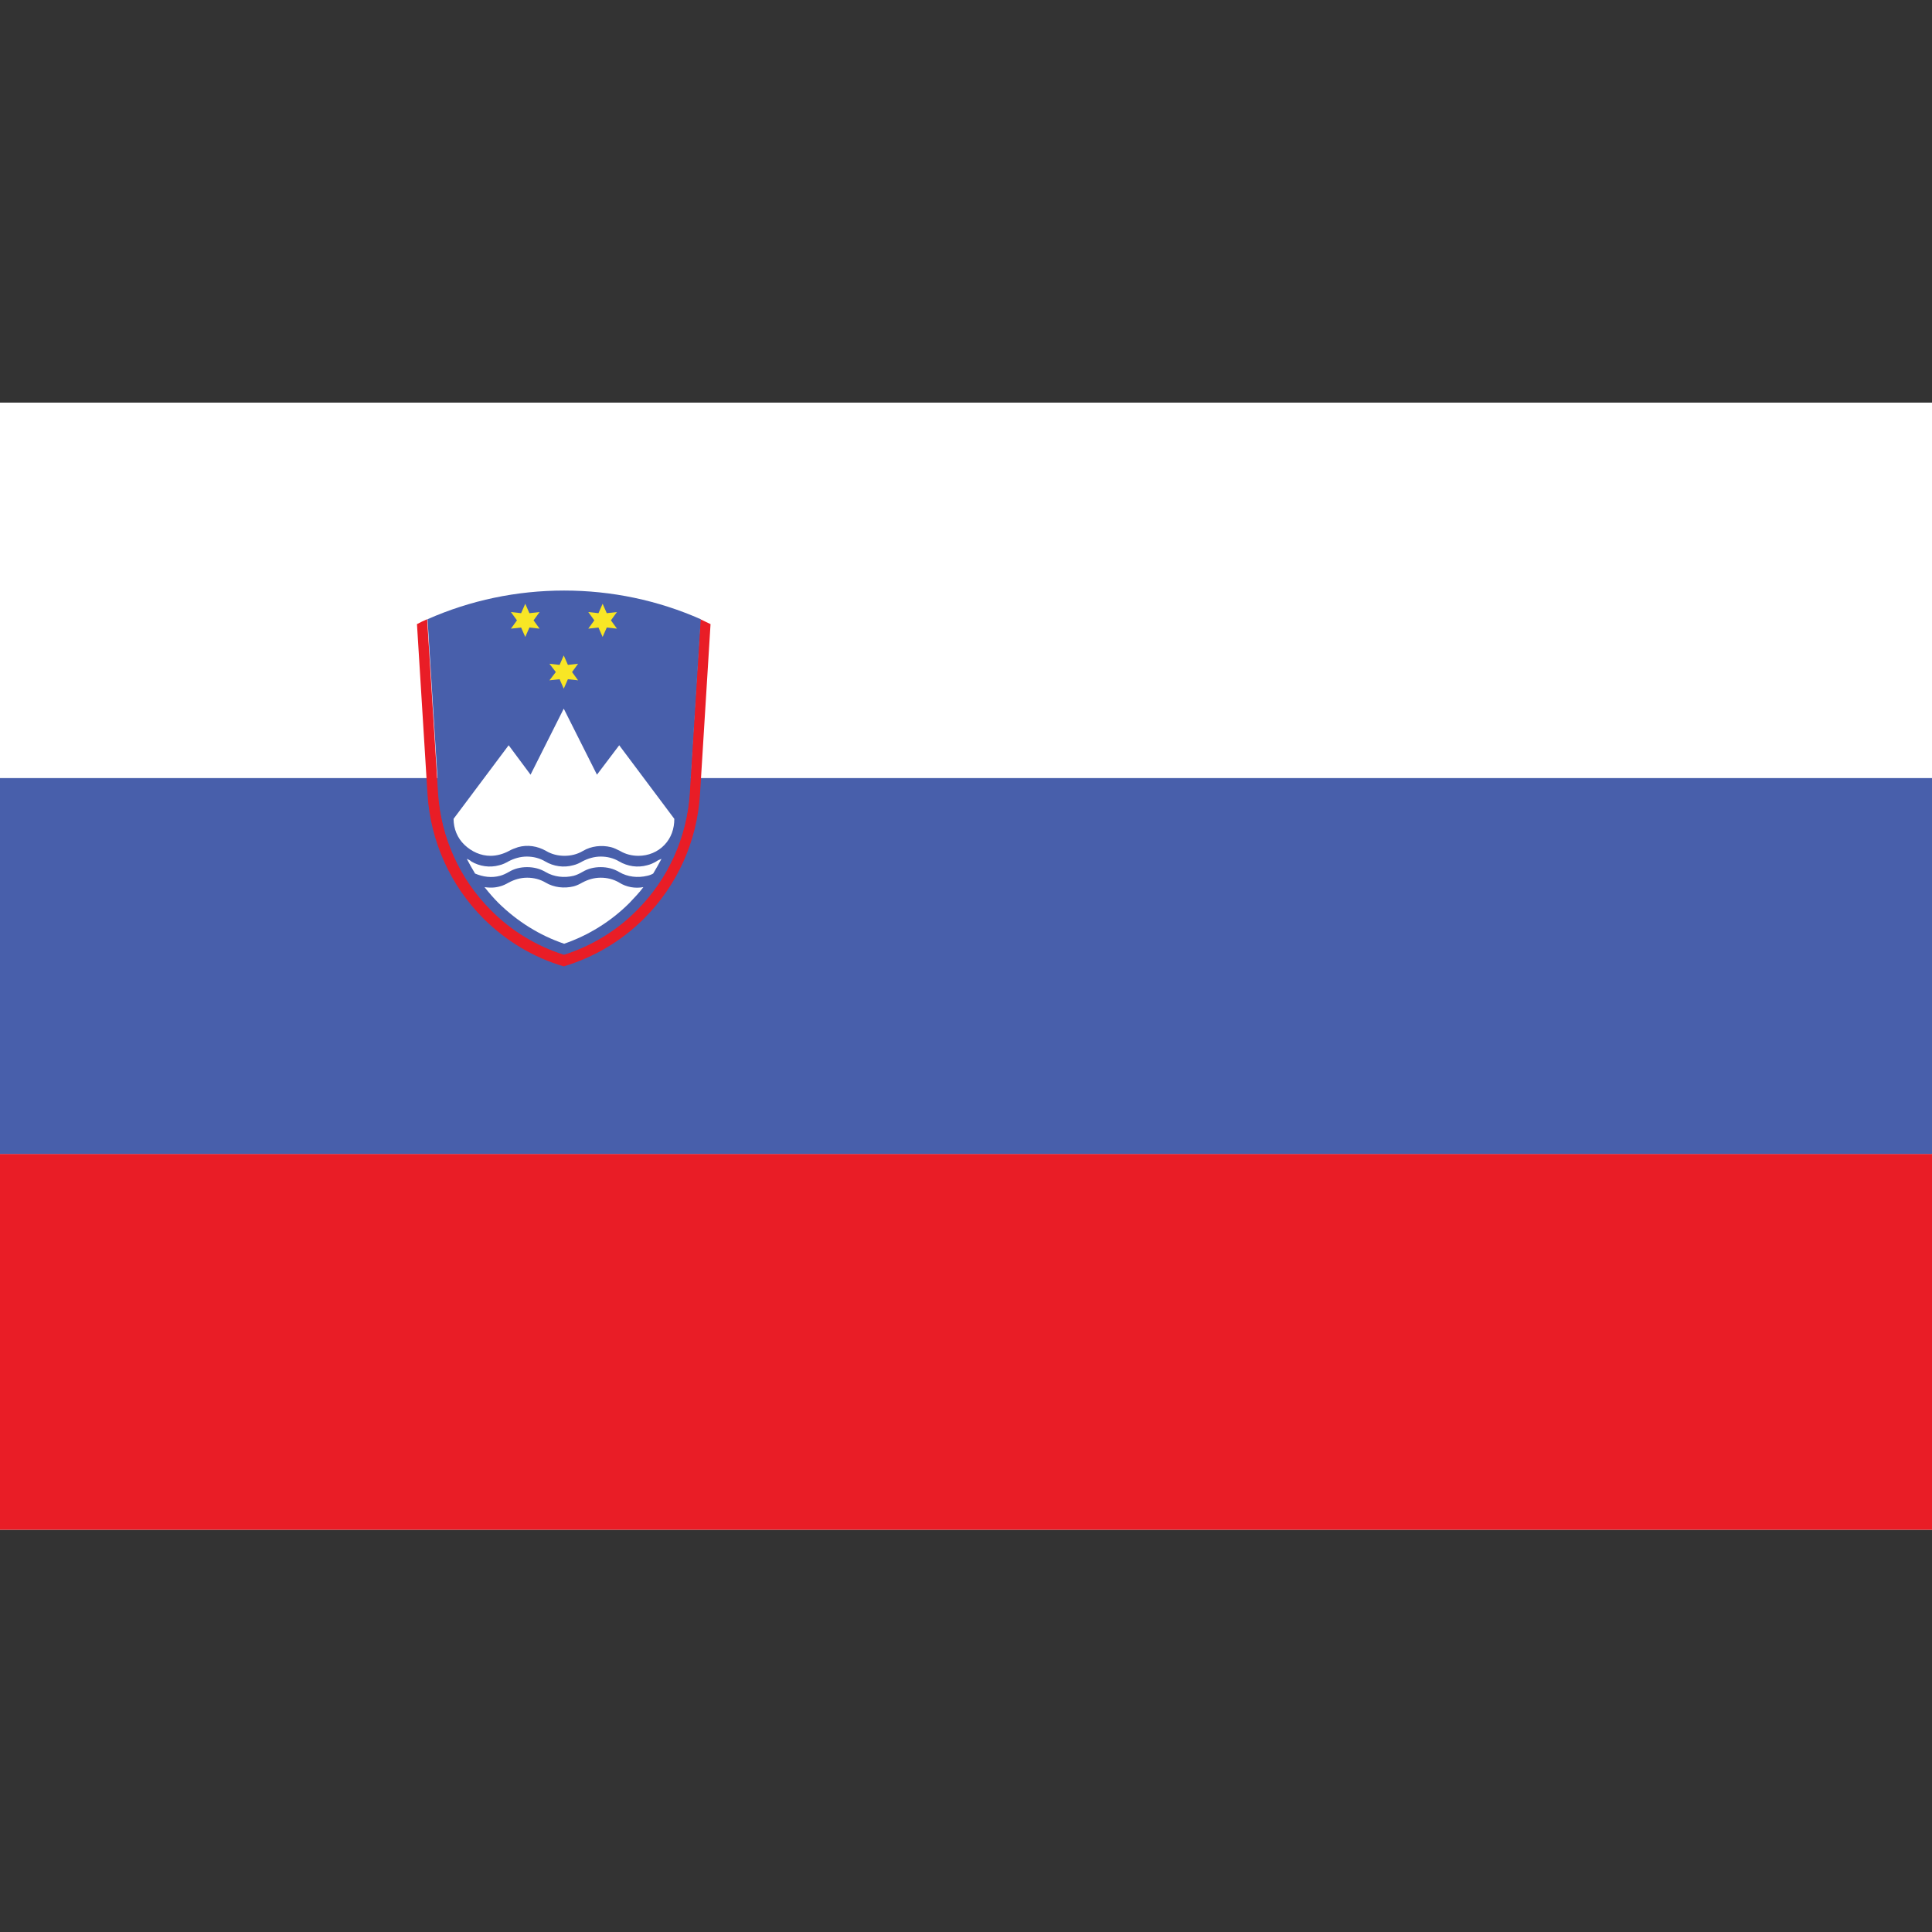
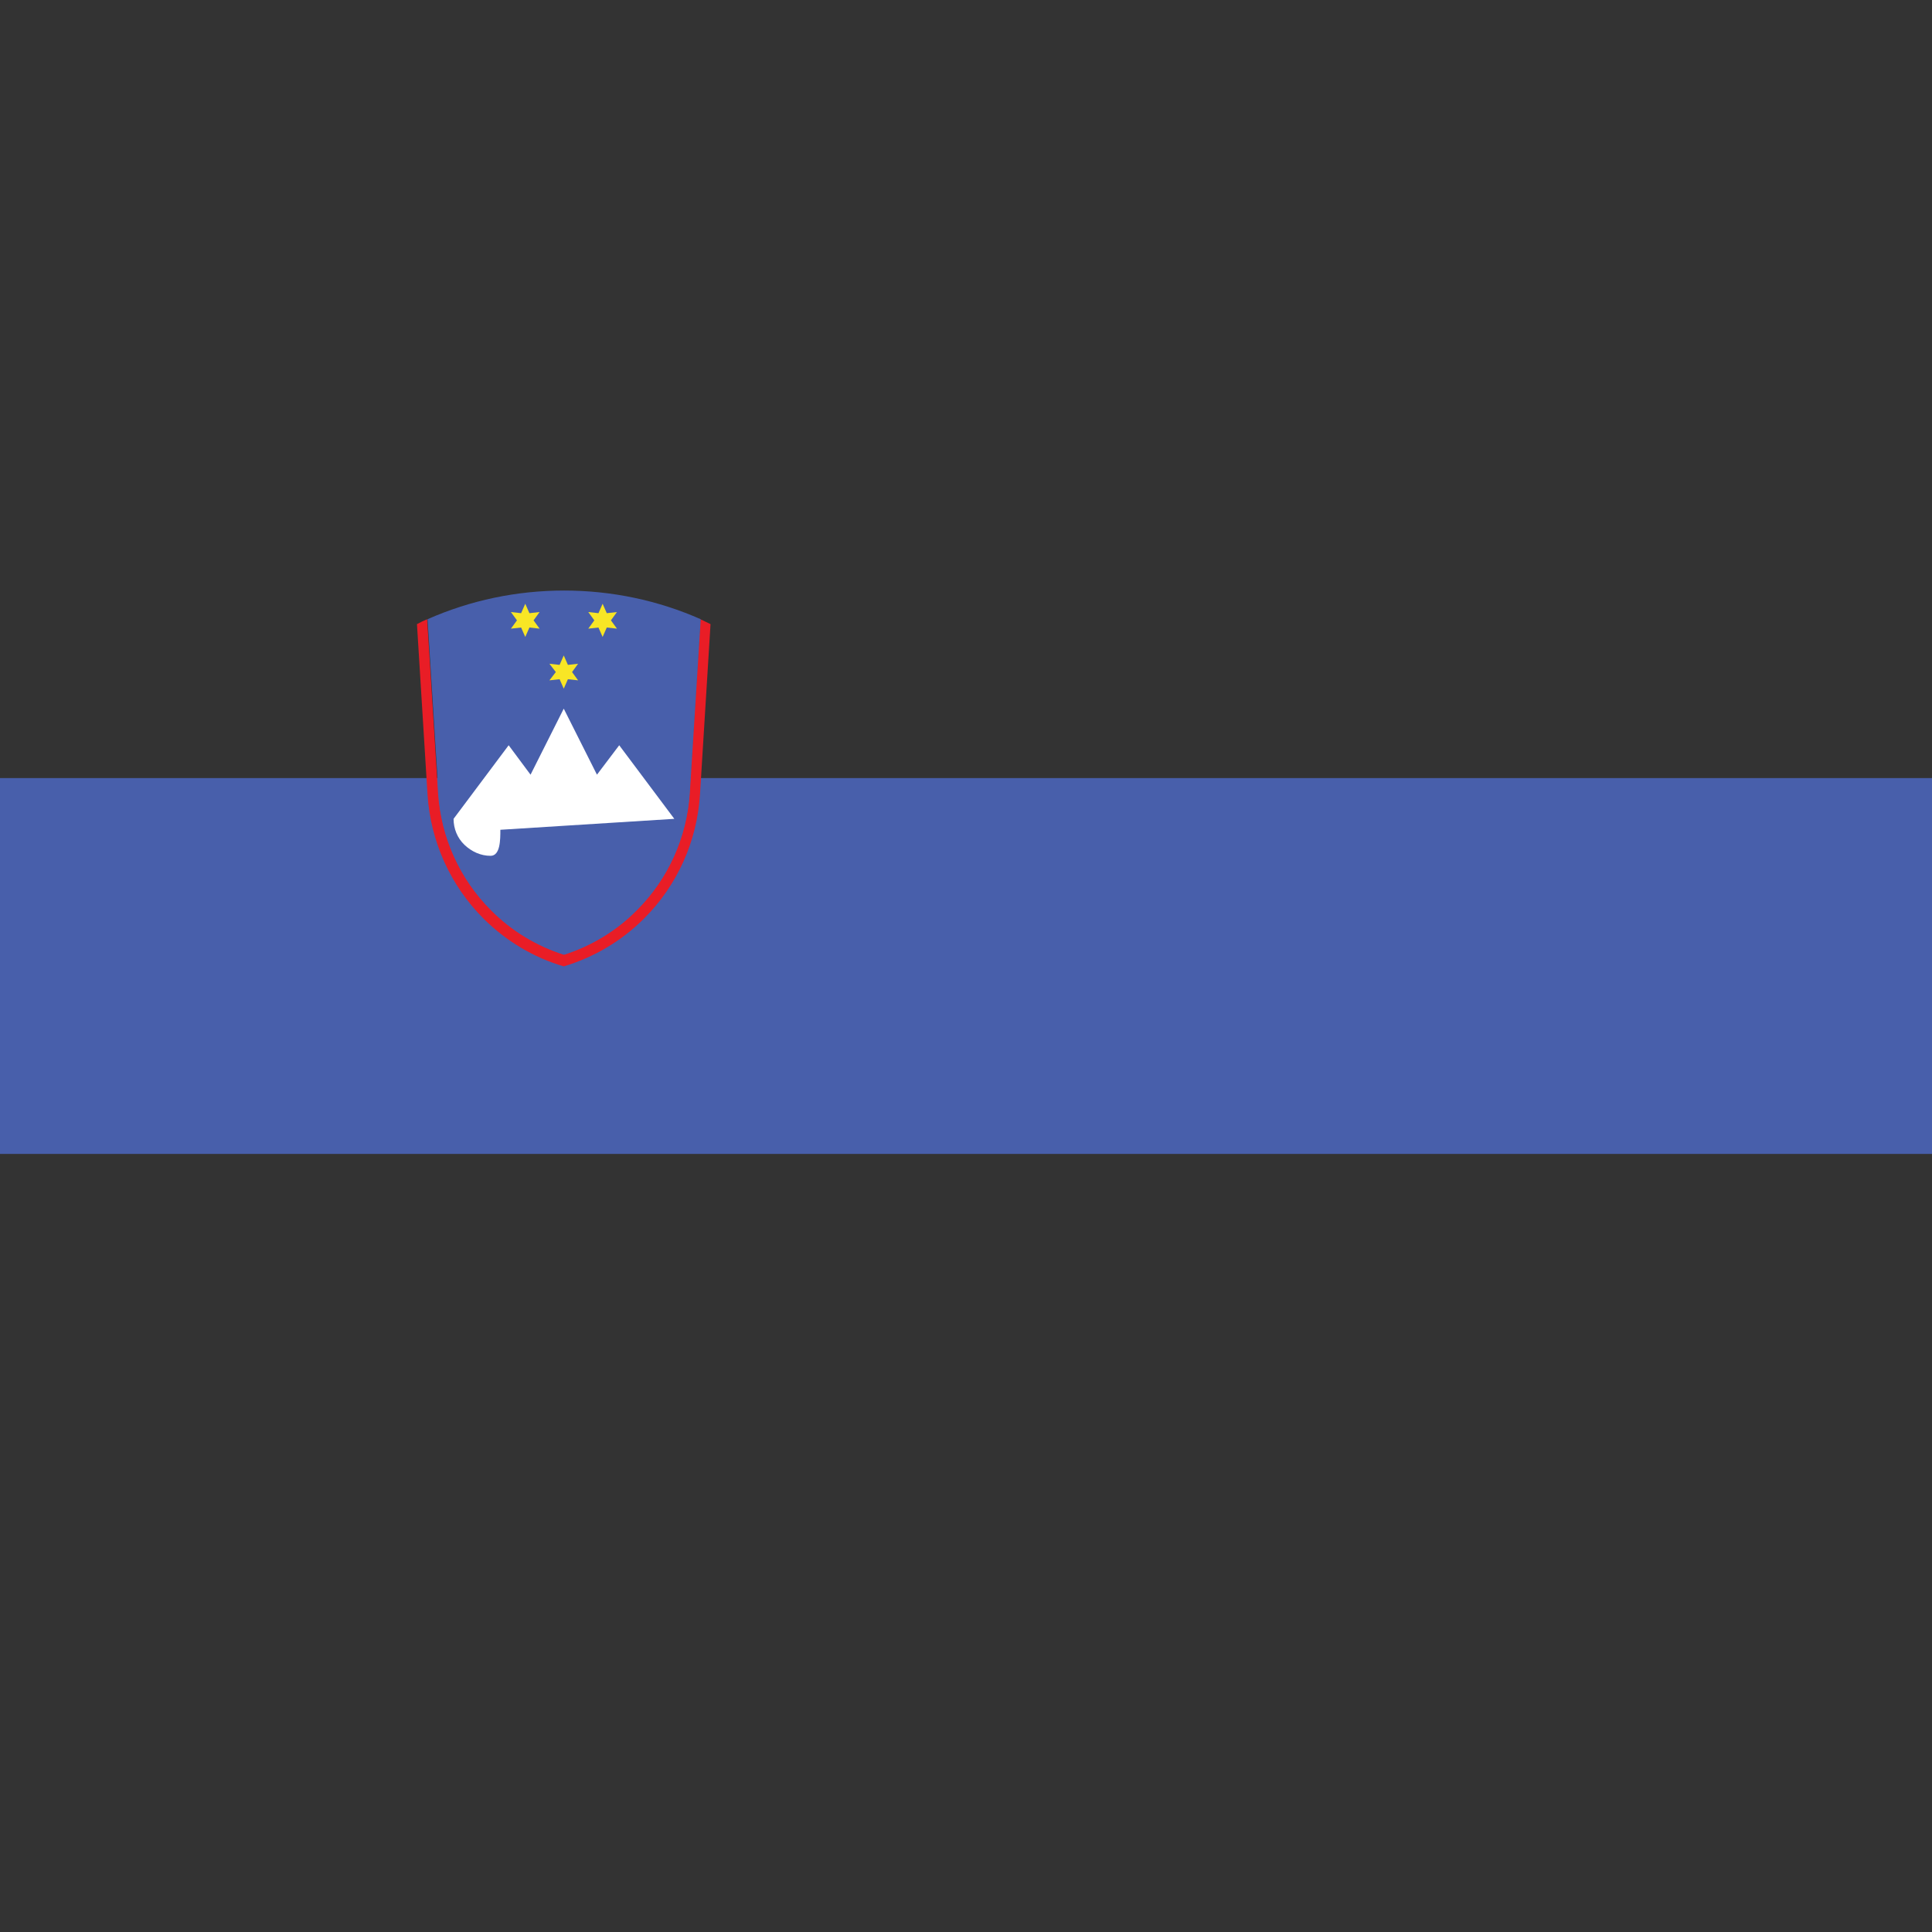
<svg xmlns="http://www.w3.org/2000/svg" viewBox="0 0 512 512">
  <rect x="0" y="0" width="512" height="512" fill="#333333" stroke="none" />
-   <path d="m0 106.7h512v298.7h-512z" fill="#fff" />
-   <path d="m0 305.8h512v99.6h-512z" fill="#e91d26" />
  <path d="m0 206.2h512v99.6h-512z" fill="#485fab" />
  <path d="m113.2 164.1c-.9.4-1.8.8-2.7 1.3l2.8 45.2c.8 12.3 6 24 14.8 32.8 6 6 13.4 10.4 21.3 12.7 8-2.4 15.3-6.7 21.3-12.7 8.8-8.8 14-20.4 14.8-32.8l2.8-45.2c-.9-.4-1.8-.9-2.7-1.3l-2.9 46.2c-.7 11.6-5.7 22.7-14 30.9-5.5 5.5-12.1 9.5-19.3 11.8-7.2-2.3-13.9-6.3-19.3-11.8-8.3-8.3-13.2-19.3-14-30.9z" fill="#e91d26" />
  <path d="m185.7 164.1c-11.3-5-23.6-7.6-36.2-7.6s-24.9 2.6-36.2 7.6l2.9 46.2c.7 11.6 5.7 22.7 14 30.9 5.5 5.5 12.1 9.5 19.3 11.8 7.2-2.3 13.9-6.3 19.3-11.8 8.3-8.3 13.2-19.3 14-30.9" fill="#485fab" />
  <path d="m151.6 178.1 1.6-2.2-2.7.3-1.1-2.5-1.1 2.5-2.7-.3 1.7 2.2-1.7 2.2 2.7-.3 1.1 2.5 1.1-2.5 2.7.3" fill="#f8e625" />
  <path d="m141.4 164.4 1.6-2.2-2.7.3-1.1-2.5-1.1 2.5-2.7-.3 1.6 2.2-1.6 2.2 2.7-.3 1.1 2.5 1.1-2.5 2.7.3" fill="#f8e625" />
  <path d="m161.9 164.4 1.6-2.2-2.7.3-1.1-2.5-1.1 2.5-2.7-.3 1.6 2.2-1.6 2.2 2.7-.3 1.1 2.5 1.1-2.5 2.7.3" fill="#f8e625" />
  <g fill="#fff">
-     <path d="m178.7 217-14.6-19.5-5.9 7.8-8.8-17.5-8.8 17.5-5.8-7.8-14.6 19.5c0 2.6 1 5.1 2.9 6.9s4.3 2.9 6.9 2.9c1.7 0 3.4-.5 4.9-1.3.7-.4 1.5-.7 2.4-1 2.5-.7 5.1-.3 7.4 1 1.5.9 3.2 1.3 4.9 1.3 1.7 0 3.4-.4 4.9-1.3 2.2-1.3 4.9-1.6 7.4-1 .8.2 1.6.6 2.4 1 1.5.9 3.2 1.3 4.9 1.3 2.6 0 5.1-1 6.9-2.9s2.6-4.3 2.6-6.9" />
-     <path d="m123.7 227.6c.7 1.3 1.4 2.6 2.2 3.9 2.1.9 4.4 1.2 6.6.6.8-.2 1.6-.6 2.3-1 1.5-.9 3.1-1.3 4.9-1.3 1.7 0 3.4.4 4.9 1.3 2.2 1.3 4.9 1.6 7.4 1 .8-.2 1.6-.6 2.3-1 1.5-.9 3.1-1.3 4.9-1.3 1.7 0 3.4.4 4.9 1.3 2.2 1.3 4.9 1.6 7.4 1 .5-.1 1.1-.3 1.6-.6.8-1.3 1.5-2.6 2.2-3.9-.5.2-1 .4-1.4.7-.7.4-1.5.8-2.4 1-2.5.7-5.2.3-7.4-1-1.5-.9-3.2-1.3-4.9-1.3-1.7 0-3.4.5-4.9 1.3-.7.4-1.5.8-2.4 1-2.5.7-5.2.3-7.4-1-1.5-.9-3.2-1.3-4.9-1.3-1.7 0-3.4.5-4.9 1.3-.7.4-1.5.8-2.4 1-2.5.7-5.2.3-7.4-1-.3-.3-.7-.5-1.2-.7z" />
-     <path d="m170.5 235.1c-1.1 1.5-2.4 2.8-3.7 4.2-4.9 4.9-10.9 8.6-17.3 10.8-6.5-2.2-12.4-5.9-17.4-10.8-1.3-1.3-2.5-2.7-3.7-4.2 1.3.2 2.7.2 4.1-.2.8-.2 1.6-.6 2.3-1 1.5-.8 3.1-1.3 4.9-1.3 1.7 0 3.4.4 4.9 1.3 2.2 1.3 4.9 1.6 7.4 1 .8-.2 1.6-.6 2.3-1 1.5-.8 3.1-1.3 4.9-1.3 1.7 0 3.4.4 4.9 1.3 1.9 1.2 4.2 1.6 6.4 1.2z" />
+     <path d="m178.7 217-14.6-19.5-5.9 7.8-8.8-17.5-8.8 17.5-5.8-7.8-14.6 19.5c0 2.6 1 5.1 2.9 6.9s4.3 2.9 6.9 2.9s2.6-4.3 2.6-6.9" />
  </g>
</svg>